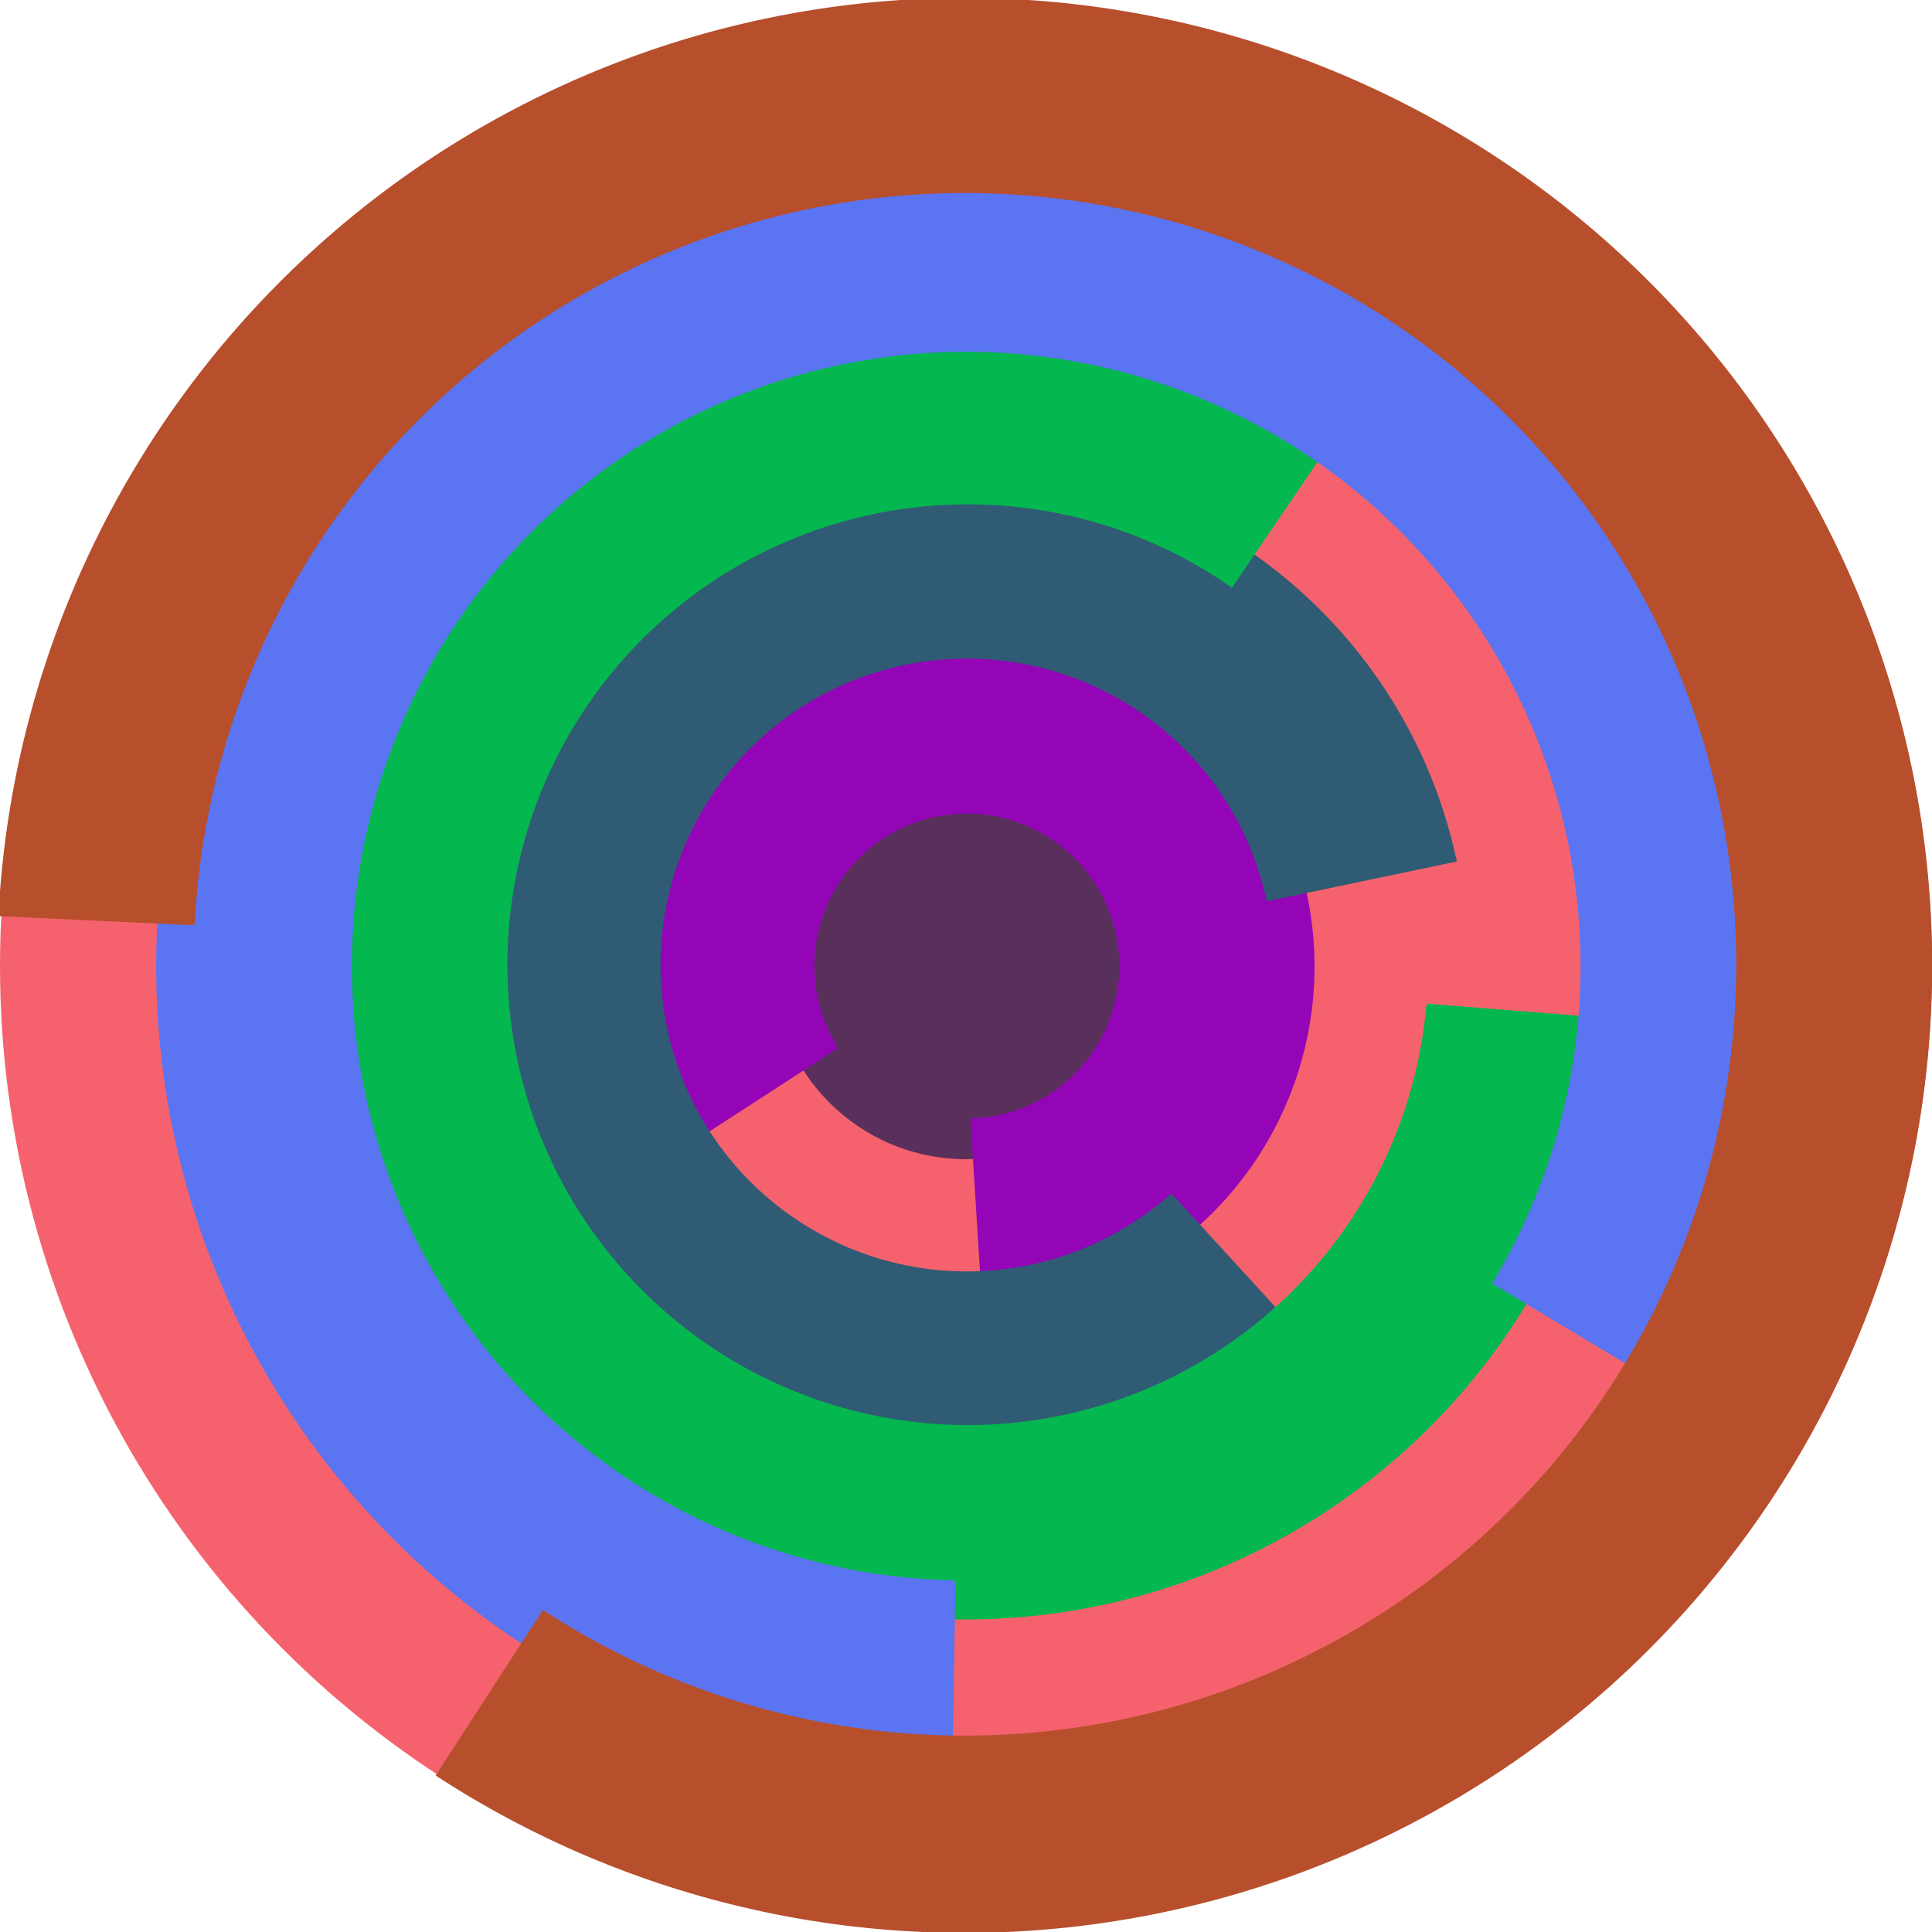
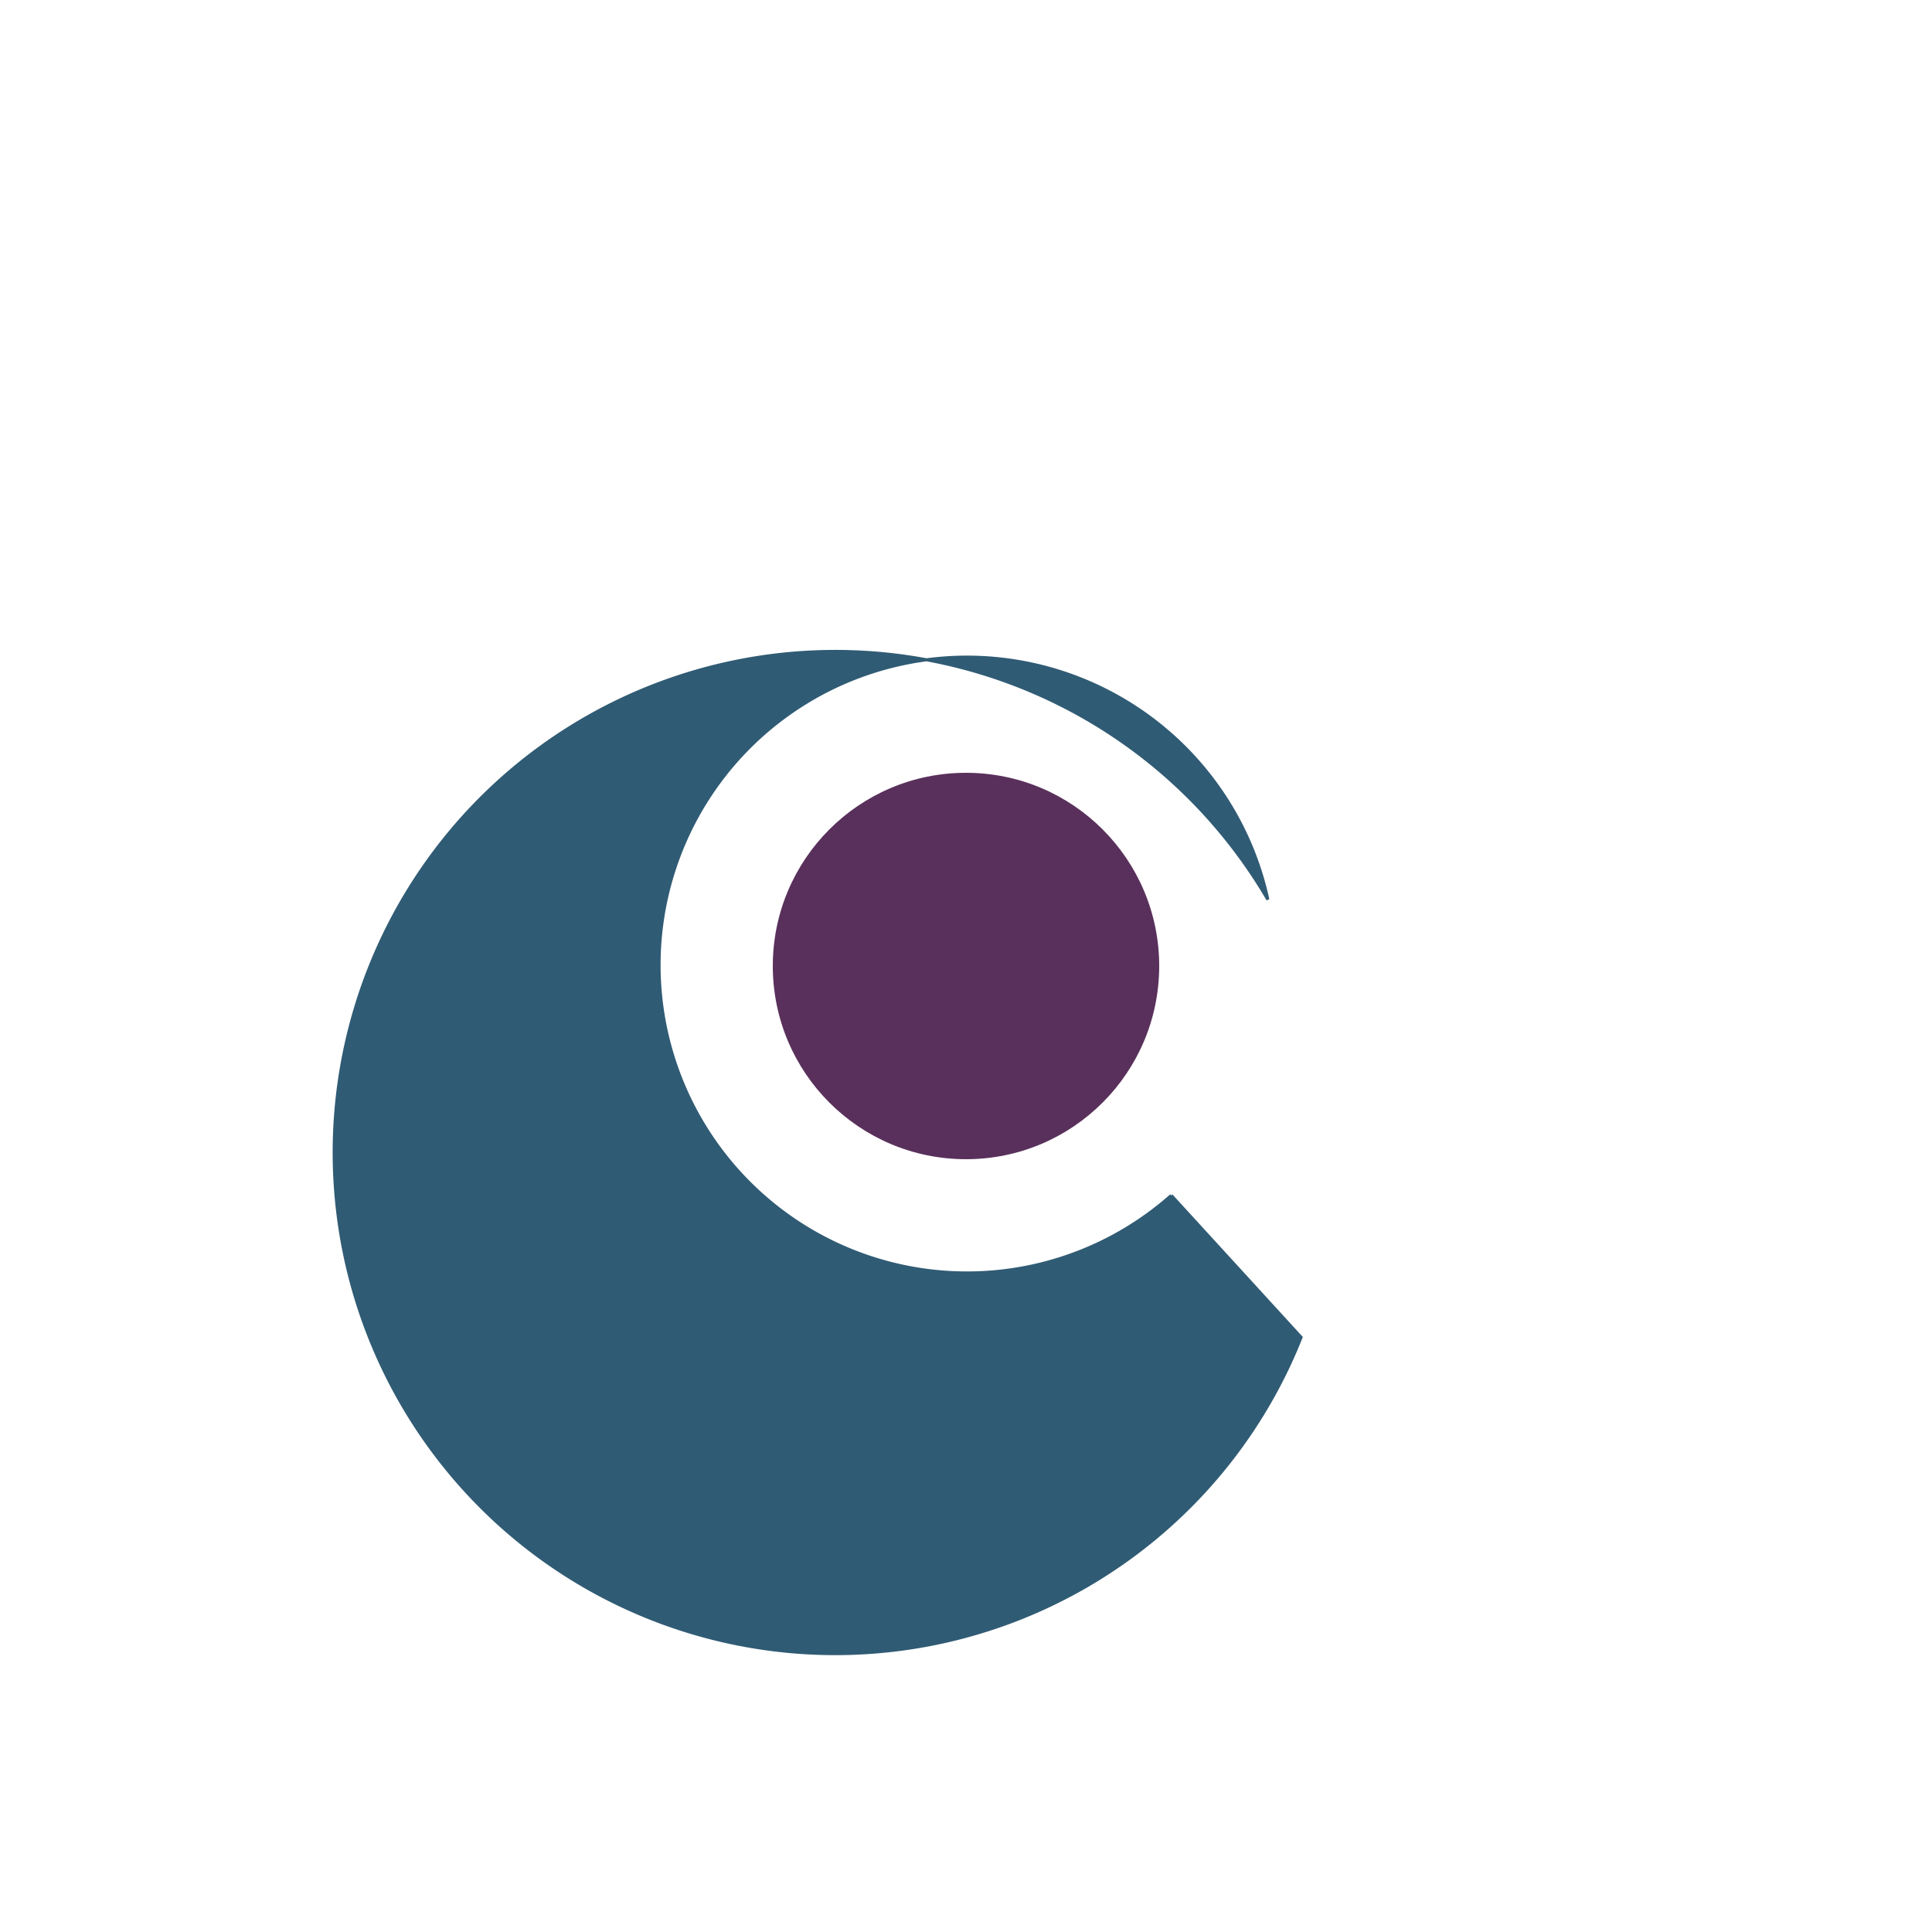
<svg xmlns="http://www.w3.org/2000/svg" version="1.1" width="640" height="640">
-   <circle cx="320" cy="320" r="320" fill="rgb(245, 98, 109)" stroke="" stroke-width="0" />
  <circle cx="320" cy="320" r="64" fill="rgb(89, 48, 91)" stroke="" stroke-width="0" />
-   <path fill="rgb(147, 5, 183)" stroke="rgb(147, 5, 183)" stroke-width="1" d="M 277,347 A 51,51 0 1 1 322,371 L 326,435 A 115,115 0 1 0 223,382 L 277,347" />
-   <path fill="rgb(48, 91, 116)" stroke="rgb(48, 91, 116)" stroke-width="1" d="M 388,396 A 102,102 0 1 1 420,298 L 482,285 A 166,166 0 1 0 431,443 L 388,396" />
-   <path fill="rgb(5, 183, 79)" stroke="rgb(5, 183, 79)" stroke-width="1" d="M 473,333 A 153,153 0 1 1 408,194 L 444,141 A 217,217 0 1 0 536,338 L 473,333" />
-   <path fill="rgb(91, 116, 242)" stroke="rgb(91, 116, 242)" stroke-width="1" d="M 316,524 A 204,204 0 1 1 495,425 L 550,458 A 268,268 0 1 0 315,588 L 316,524" />
-   <path fill="rgb(183, 79, 45)" stroke="rgb(183, 79, 45)" stroke-width="1" d="M 64,306 A 256,256 0 1 1 180,534 L 145,588 A 320,320 0 1 0 0,303 L 64,306" />
+   <path fill="rgb(48, 91, 116)" stroke="rgb(48, 91, 116)" stroke-width="1" d="M 388,396 A 102,102 0 1 1 420,298 A 166,166 0 1 0 431,443 L 388,396" />
</svg>